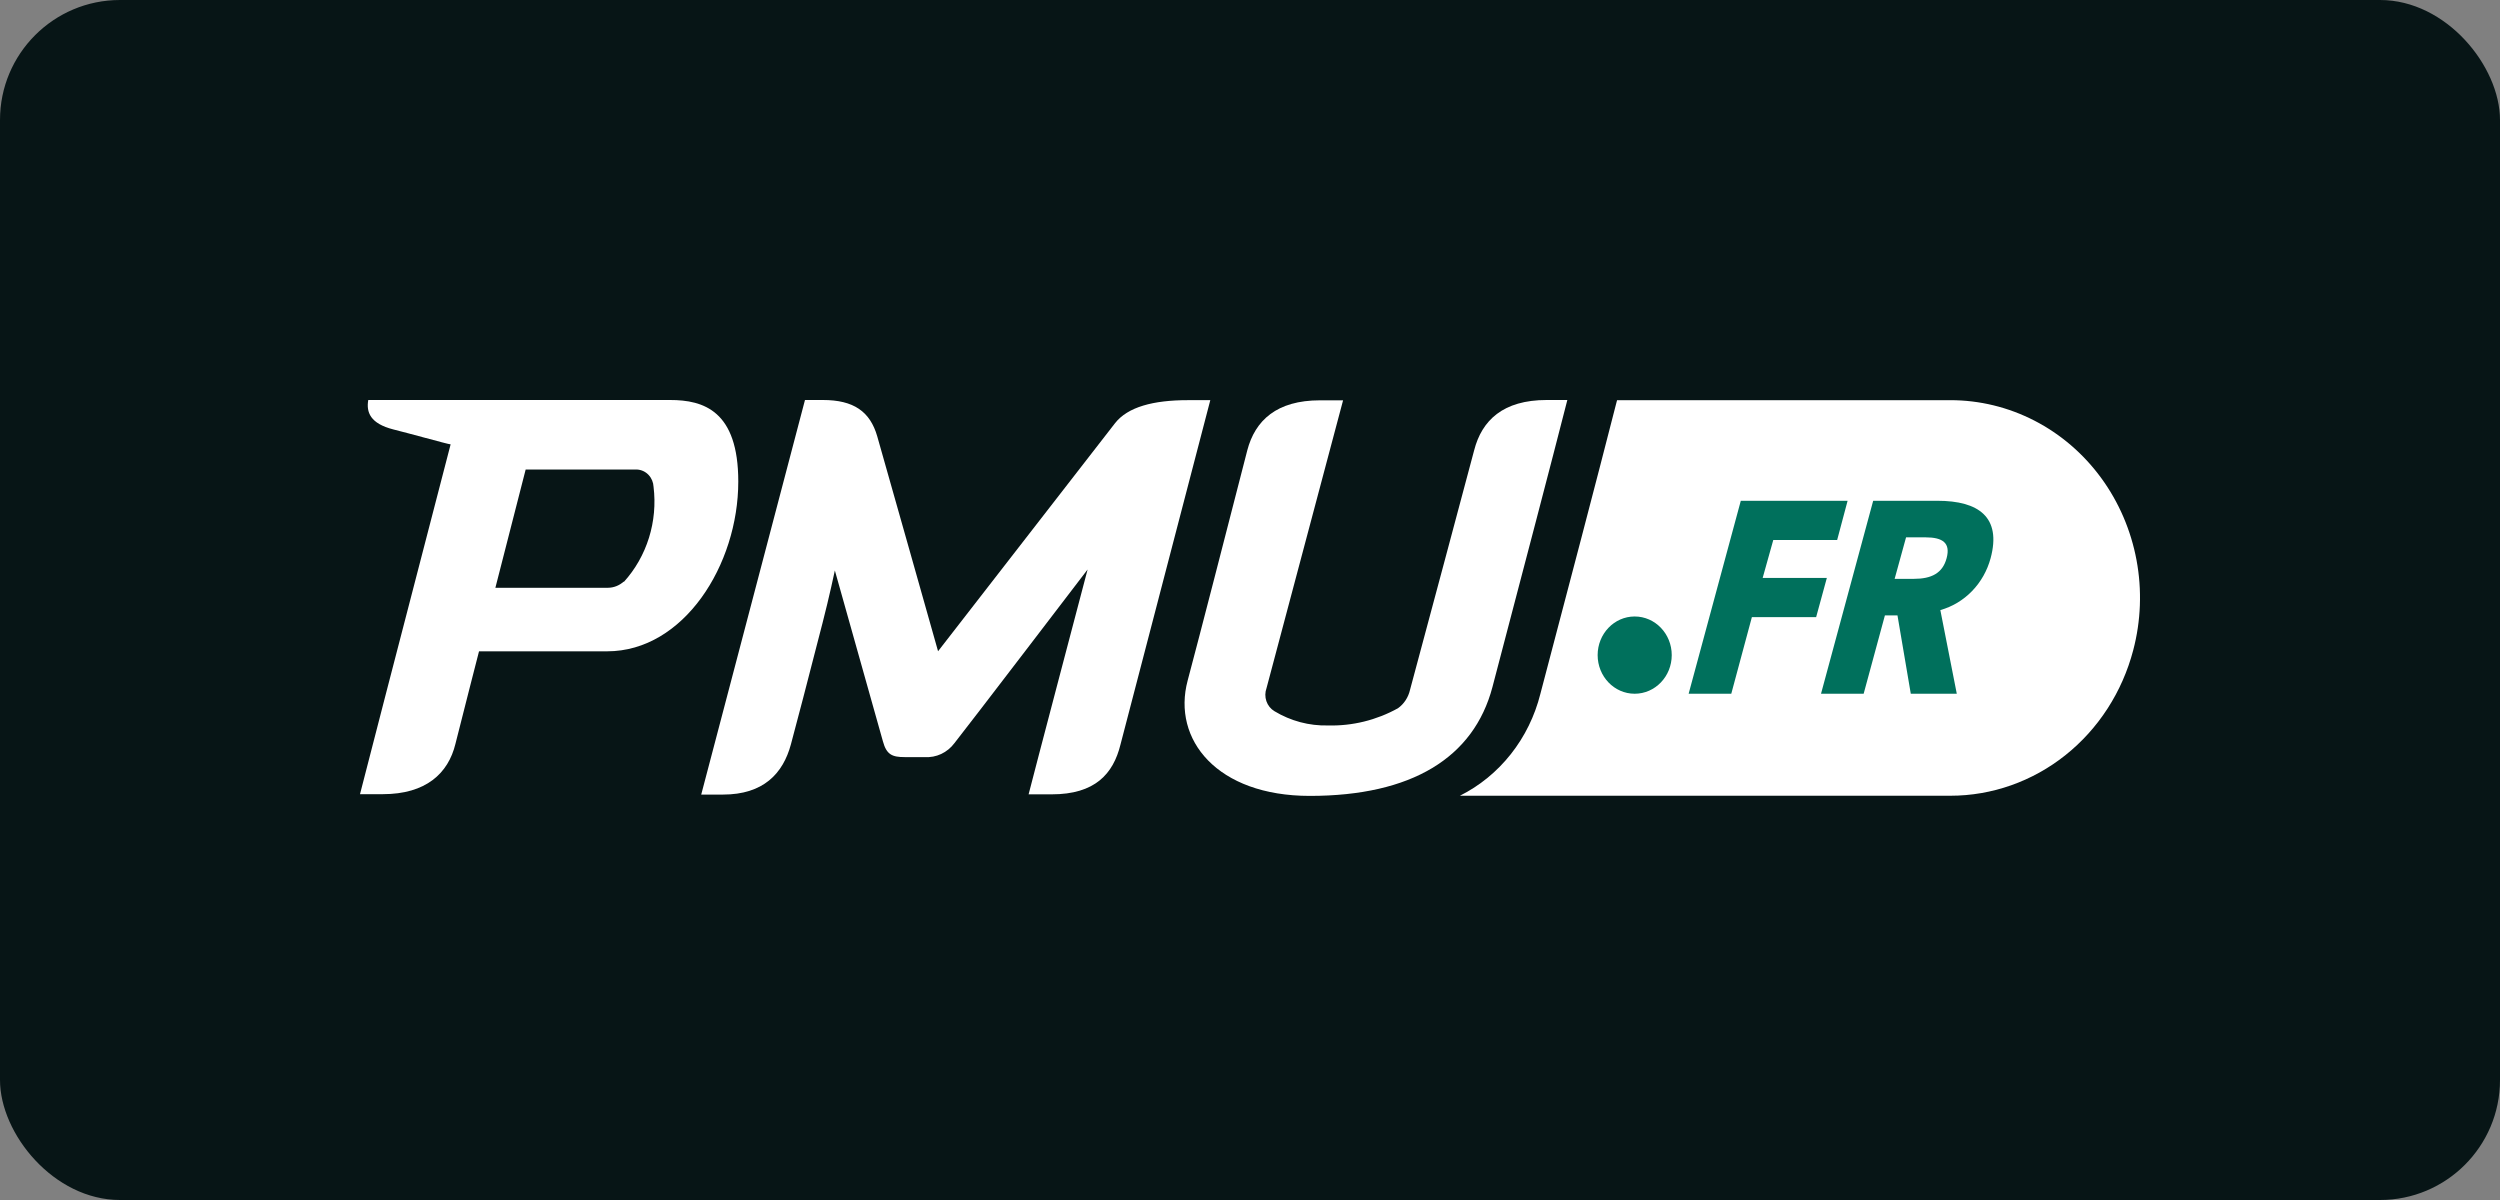
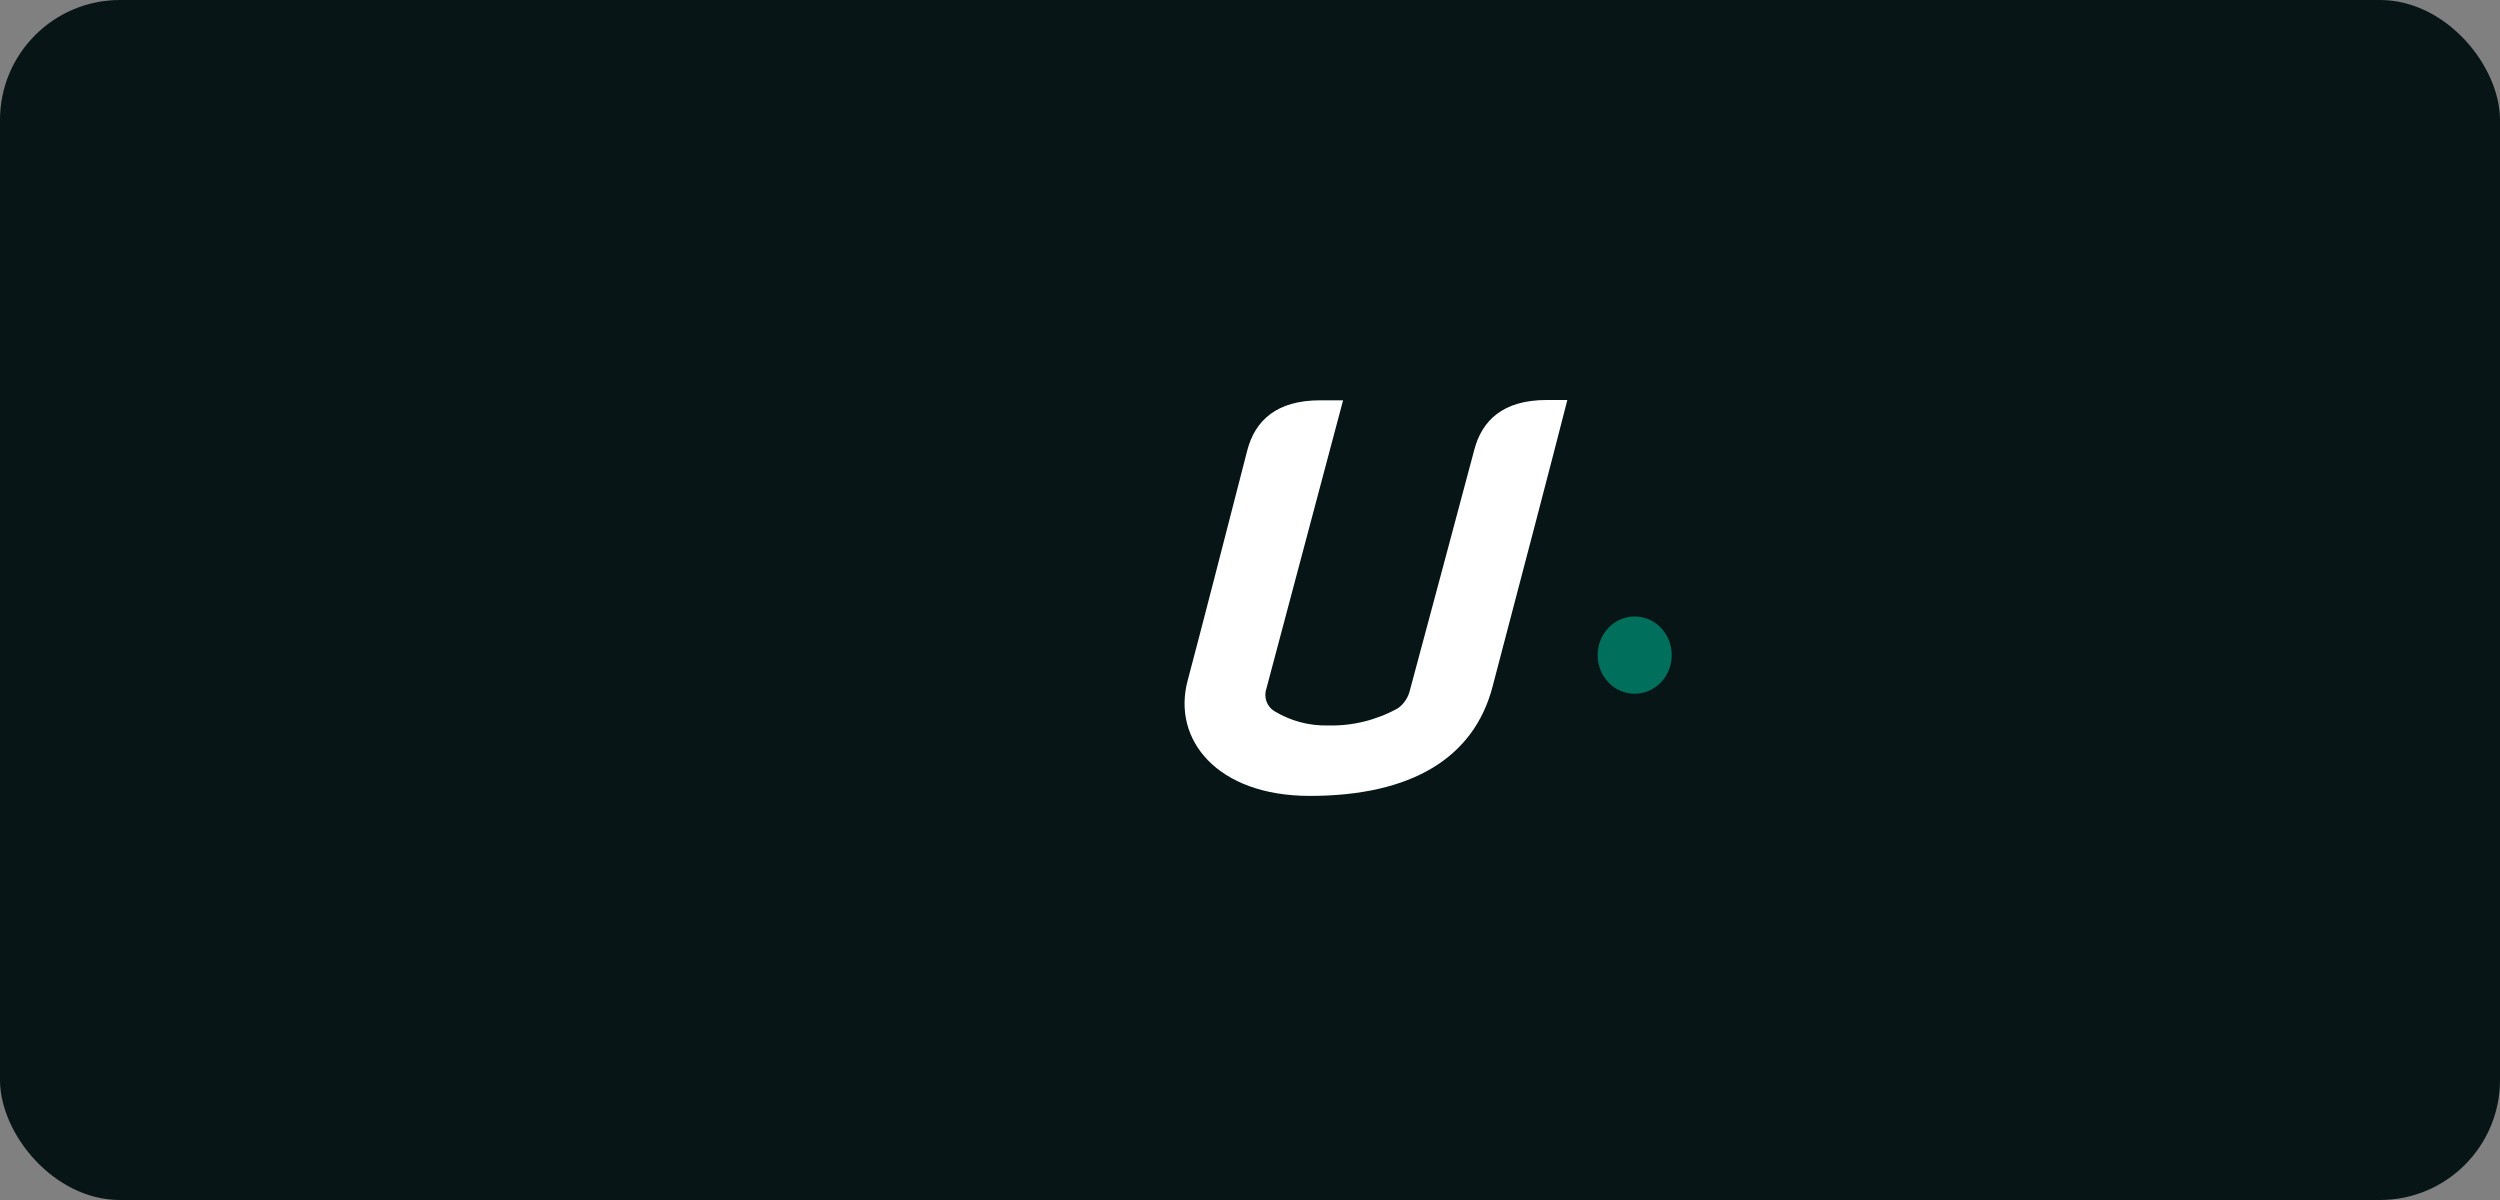
<svg xmlns="http://www.w3.org/2000/svg" width="125" height="60" viewBox="0 0 125 60" fill="none">
  <rect x="0" y="0" width="125" height="60" fill="#808080" stroke="none" />
  <rect width="125" height="60" rx="6" fill="#071516" />
-   <path d="M106.661 32.51C106.113 34.6 104.921 36.445 103.269 37.76C101.617 39.075 99.595 39.787 97.517 39.787H72.995C73.98 39.294 74.85 38.583 75.545 37.703C76.239 36.824 76.742 35.797 77.018 34.695C78.379 29.533 79.889 23.789 80.766 20.345L80.853 20.009H97.517C98.976 20.008 100.416 20.358 101.724 21.033C103.033 21.708 104.174 22.688 105.059 23.898C105.944 25.108 106.549 26.515 106.827 28.009C107.105 29.502 107.048 31.043 106.661 32.51Z" fill="white" />
-   <path fill-rule="evenodd" clip-rule="evenodd" d="M18.413 20H33.508C35.179 20 36.914 20.541 36.914 24.079C36.914 28.241 34.188 32.566 30.357 32.566H23.951C23.951 32.566 23.097 35.892 22.771 37.196C22.413 38.667 21.3 39.709 19.137 39.709H18C18.027 39.605 18.06 39.475 18.103 39.309C18.443 37.987 19.387 34.315 22.531 22.218C22.468 22.218 21.875 22.058 21.194 21.875C20.67 21.734 20.094 21.579 19.668 21.472C18.515 21.177 18.307 20.619 18.413 20ZM30.397 29.389C30.685 29.387 30.964 29.278 31.183 29.081L31.195 29.094C31.764 28.465 32.191 27.713 32.448 26.891C32.704 26.07 32.783 25.199 32.678 24.342C32.668 24.117 32.579 23.904 32.427 23.744C32.275 23.584 32.071 23.489 31.856 23.477H26.283L24.769 29.389H30.397Z" fill="white" />
-   <path d="M40.249 20H41.145C42.675 20 43.505 20.57 43.863 21.82C44.146 22.8 46.903 32.562 46.903 32.562C46.903 32.562 55.355 21.665 55.748 21.164C56.386 20.344 57.676 20.008 59.386 20.008H60.515C60.247 21.046 59.039 25.67 57.944 29.866L57.937 29.895C56.95 33.675 56.056 37.1 56.024 37.228C55.662 38.696 54.75 39.717 52.586 39.717H51.43C51.556 39.192 54.38 28.475 54.38 28.475C54.38 28.475 48.362 36.355 47.721 37.158C47.546 37.392 47.32 37.577 47.061 37.699C46.802 37.82 46.518 37.874 46.235 37.855H45.232C44.61 37.855 44.327 37.733 44.146 37.068L41.743 28.524C41.743 28.524 41.468 29.828 41.118 31.185L41.108 31.221C40.362 34.117 39.854 36.089 39.545 37.22C39.151 38.68 38.168 39.729 36.147 39.729H35.061L40.249 20Z" fill="white" />
  <path d="M77.333 20H78.367C77.559 23.171 76.211 28.302 74.719 33.983L74.623 34.35C73.687 37.897 70.572 39.795 65.487 39.795C60.858 39.795 58.592 36.982 59.383 34.026C59.978 31.802 61.466 26.012 62.101 23.539L62.102 23.537L62.104 23.528C62.227 23.048 62.318 22.694 62.364 22.517C62.757 21.017 63.839 20.016 65.998 20.016H67.154L63.327 34.403C63.25 34.613 63.247 34.845 63.319 35.057C63.391 35.269 63.534 35.447 63.721 35.559C64.535 36.05 65.463 36.297 66.403 36.273C67.62 36.304 68.824 36.008 69.899 35.412C70.202 35.194 70.416 34.867 70.501 34.493C71.15 32.095 73.412 23.628 73.707 22.517C74.092 21.017 75.154 20 77.333 20Z" fill="white" />
-   <path d="M88.664 26.999L88.133 28.897H91.342L90.807 30.857H87.594L86.564 34.686H84.432L87.04 25.039H92.38L91.858 26.999H88.664Z" fill="#00705C" />
-   <path d="M97.017 30.504L97.839 34.686H95.539L94.874 30.771H94.245L93.183 34.686H91.051L93.659 25.039H96.872C98.933 25.039 100.081 25.859 99.531 27.909C99.363 28.531 99.044 29.098 98.603 29.553C98.162 30.008 97.616 30.336 97.017 30.504ZM94.732 28.942H95.7C96.569 28.942 97.132 28.663 97.332 27.905C97.533 27.146 97.139 26.867 96.27 26.867H95.303L94.732 28.942Z" fill="#00705C" />
  <path d="M81.734 34.687C82.757 34.687 83.587 33.822 83.587 32.755C83.587 31.689 82.757 30.824 81.734 30.824C80.711 30.824 79.882 31.689 79.882 32.755C79.882 33.822 80.711 34.687 81.734 34.687Z" fill="#00705C" />
</svg>